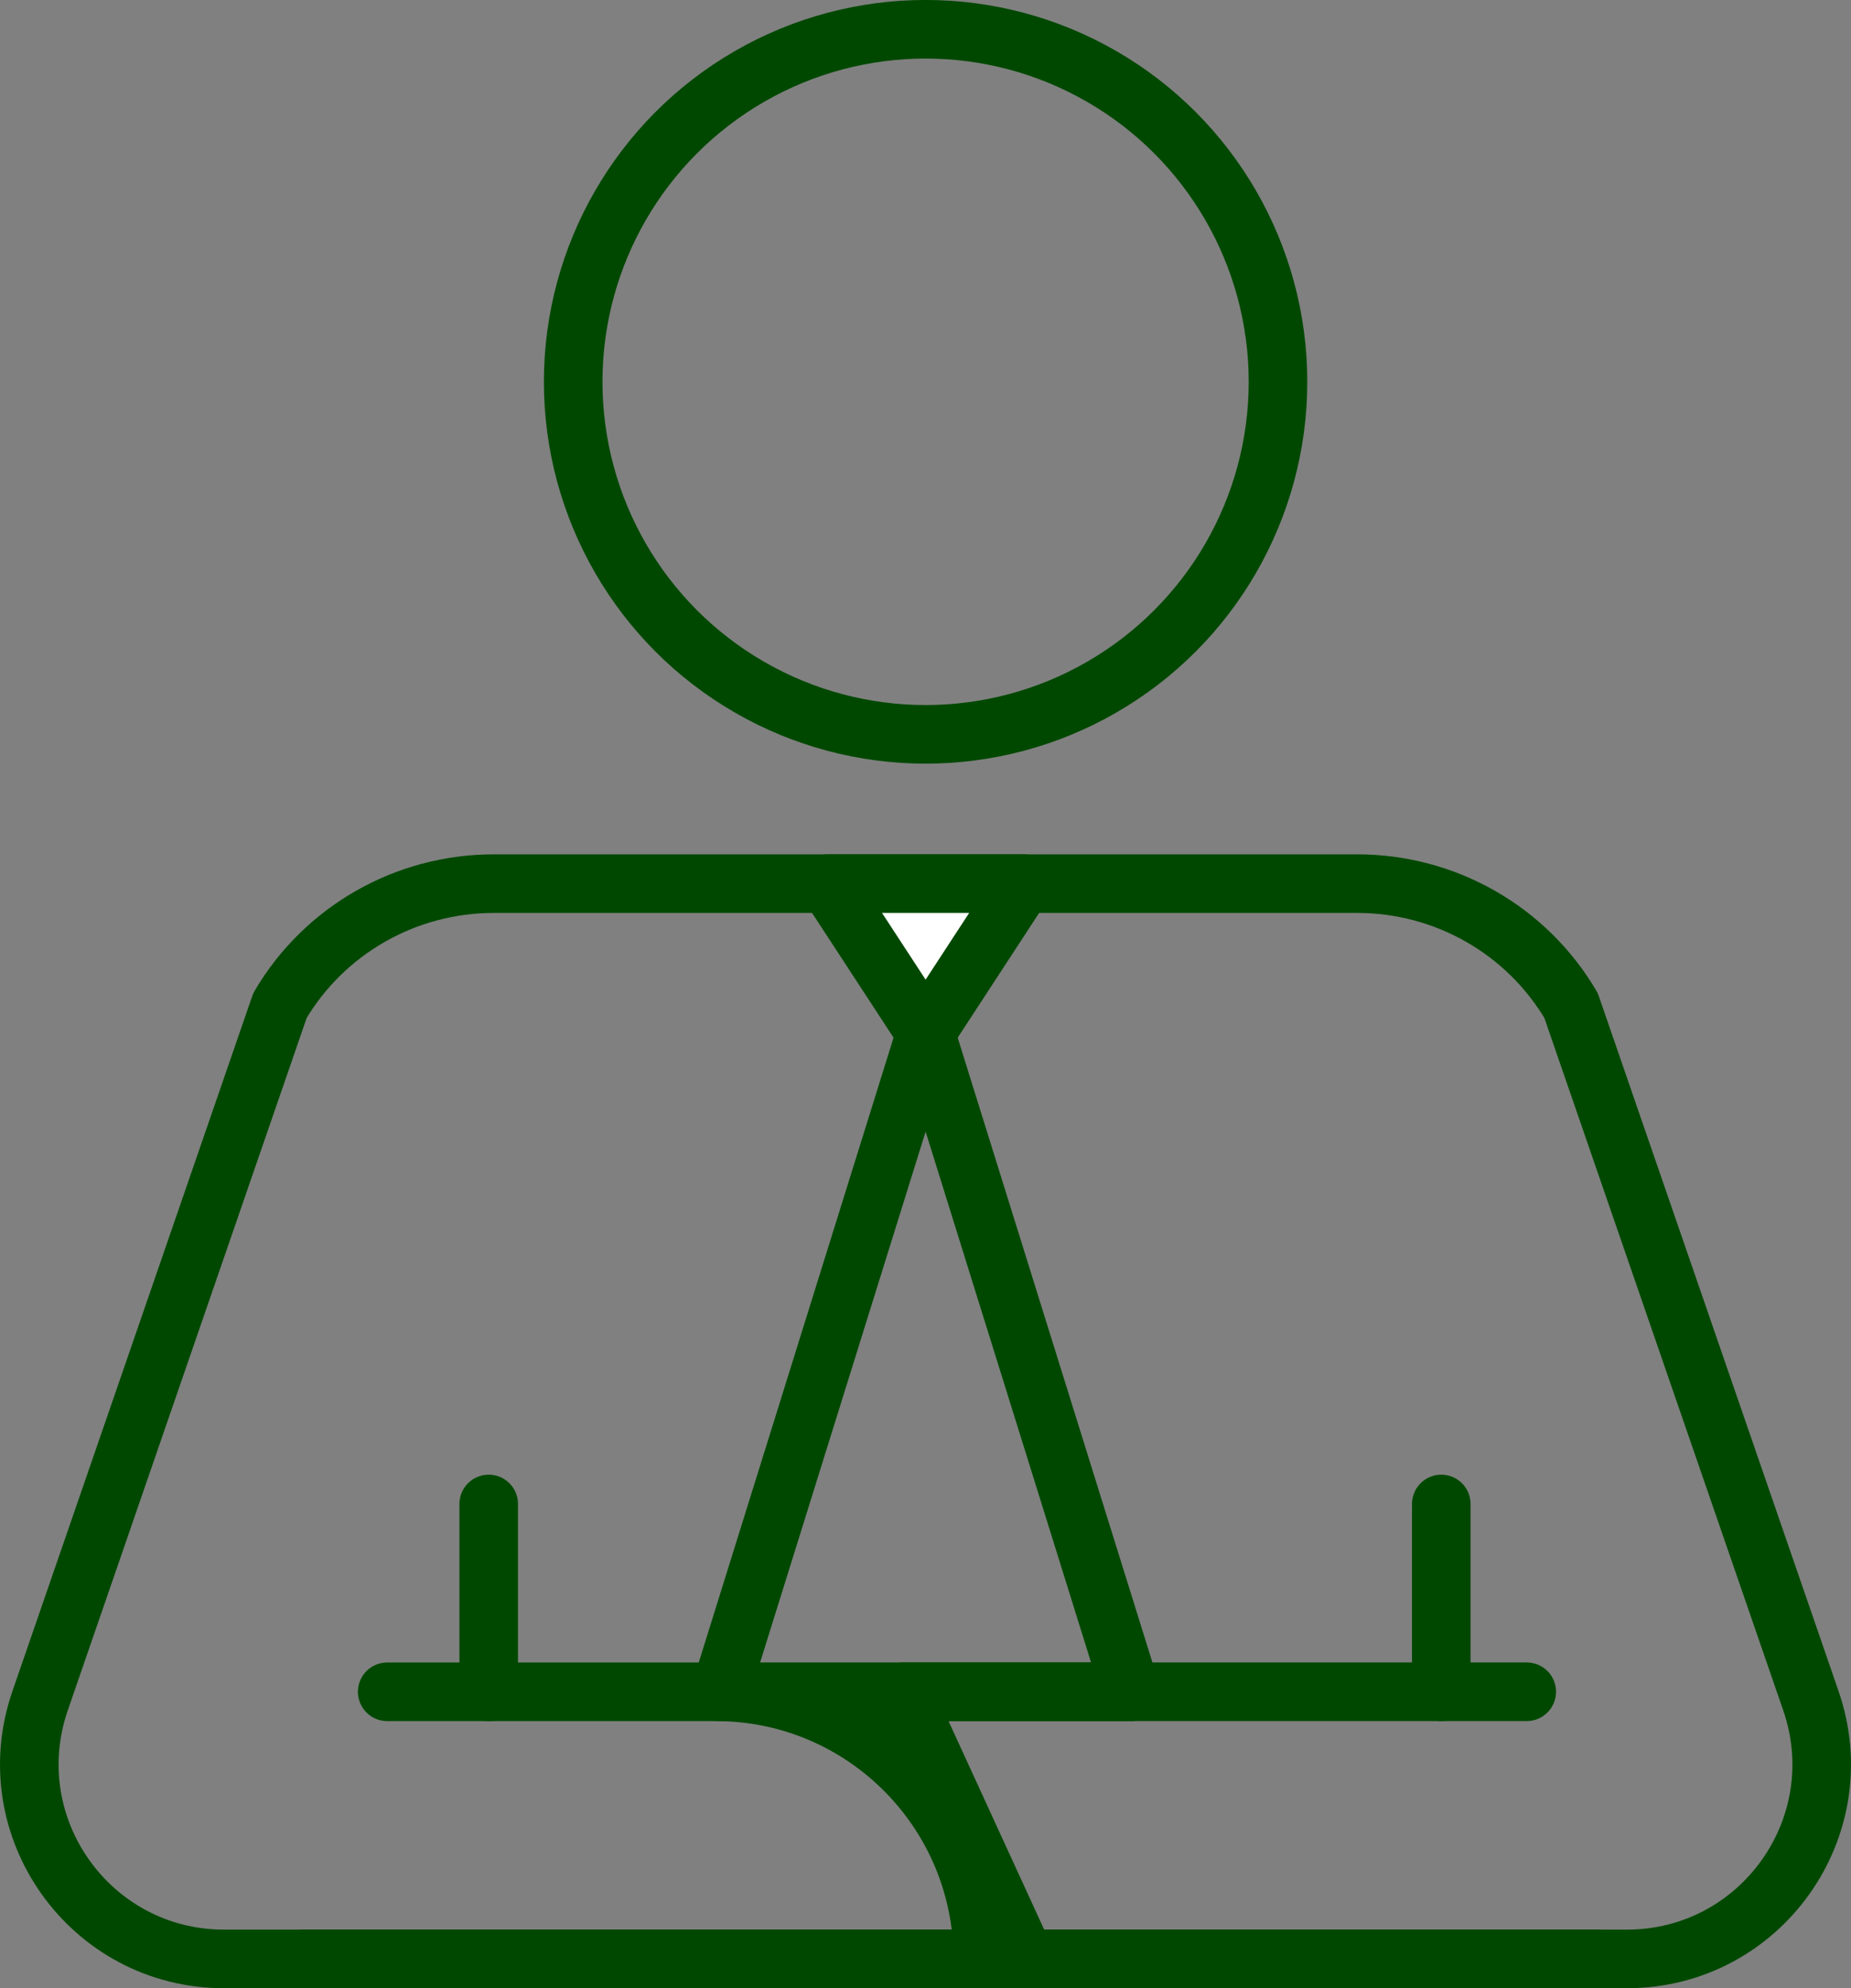
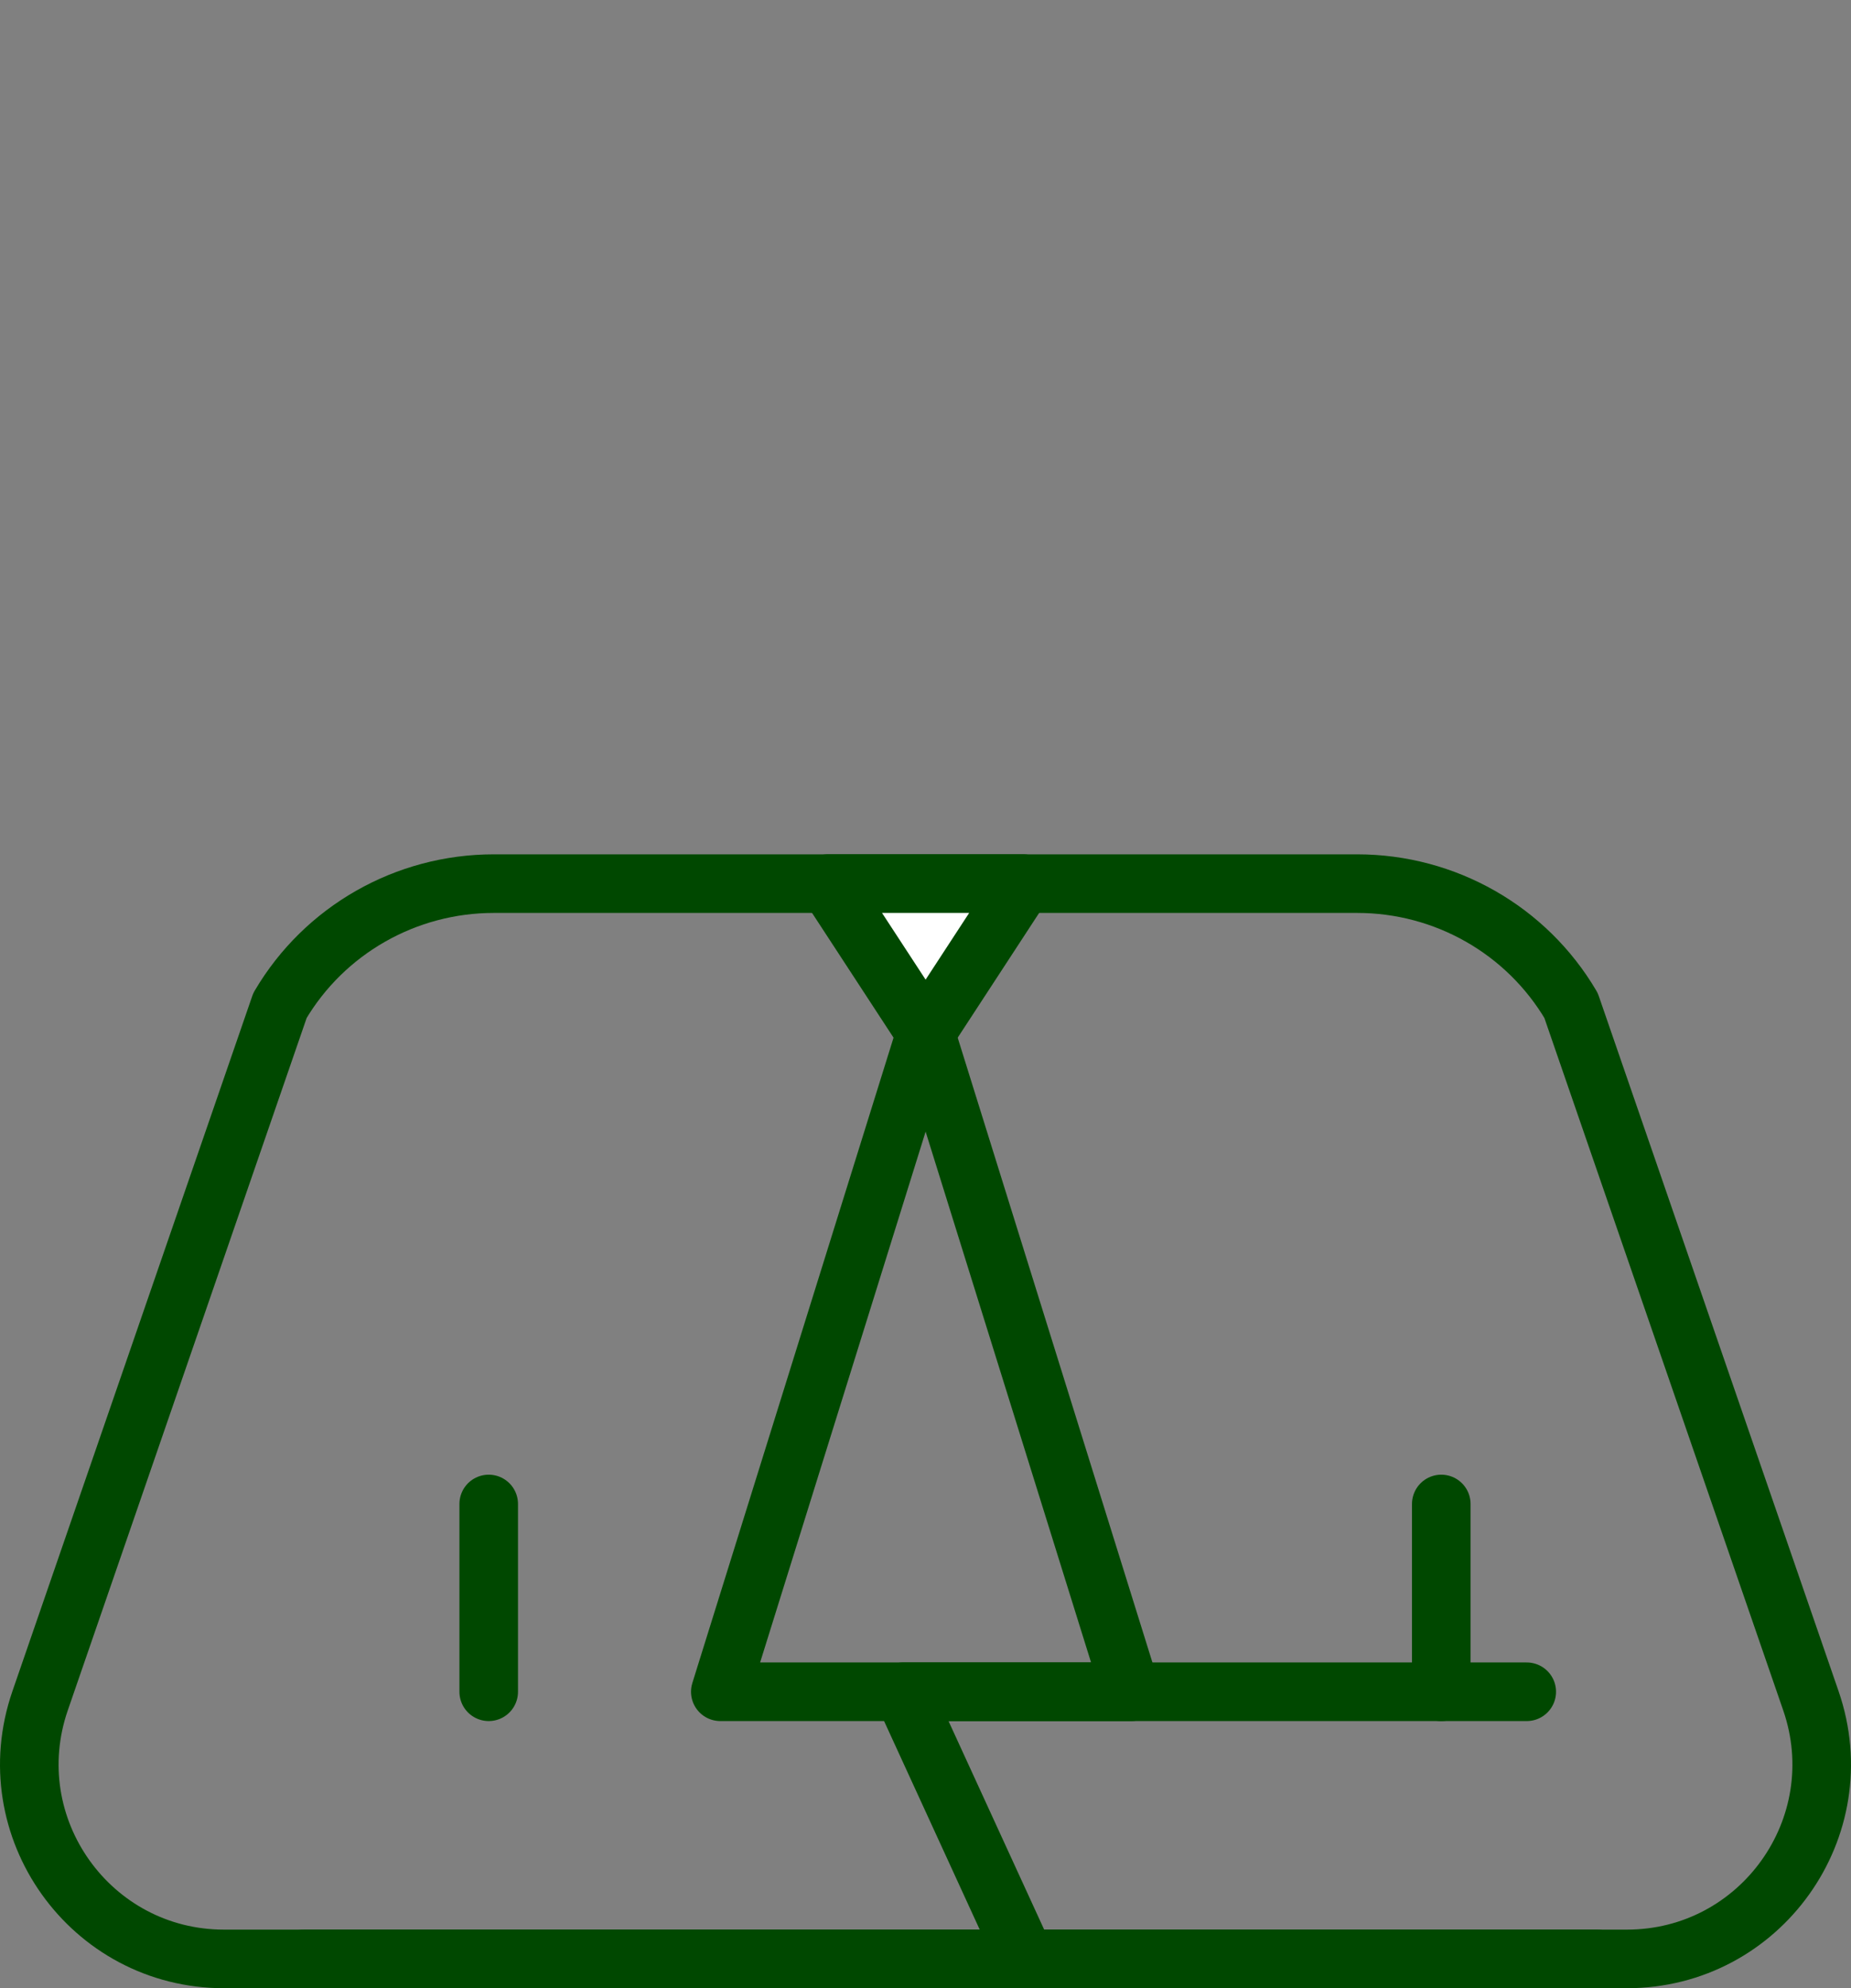
<svg xmlns="http://www.w3.org/2000/svg" version="1.1" id="圖層_1" x="0px" y="0px" width="63.198px" height="67.856px" viewBox="0 0 63.198 67.856" enable-background="new 0 0 63.198 67.856" xml:space="preserve">
  <rect x="0" y="0" width="63.198" height="67.856" fill="#808080" stroke="none" />
  <g>
    <path fill="none" stroke="#004800" stroke-width="2" stroke-linecap="round" stroke-linejoin="round" stroke-miterlimit="10" d="   M61.829,58.047l-8.189-23.73c-1.521-2.58-4.301-4.159-7.301-4.159H16.859c-3,0-5.78,1.579-7.3,4.159l-8.19,23.73   c-1.49,4.32,1.72,8.81,6.28,8.81h47.899C60.109,66.856,63.319,62.367,61.829,58.047z" />
-     <circle fill="none" stroke="#004800" stroke-width="2" stroke-linecap="round" stroke-linejoin="round" stroke-miterlimit="10" cx="31.602" cy="13.031" r="12.032" />
    <polygon fill="#FFFFFF" stroke="#004800" stroke-width="2" stroke-linecap="round" stroke-linejoin="round" stroke-miterlimit="10" points="   34.938,30.157 31.603,35.263 28.266,30.157  " />
    <polygon fill="none" stroke="#004800" stroke-width="2" stroke-linecap="round" stroke-linejoin="round" stroke-miterlimit="10" points="   24.593,57.739 31.603,35.263 38.611,57.739  " />
    <g>
      <polyline fill="none" stroke="#004800" stroke-width="2" stroke-linecap="round" stroke-linejoin="round" stroke-miterlimit="10" points="    54.506,66.854 35.008,66.854 30.826,57.739 52.127,57.739   " />
      <line fill="none" stroke="#004800" stroke-width="2" stroke-linecap="round" stroke-linejoin="round" stroke-miterlimit="10" x1="49.209" y1="57.739" x2="49.209" y2="51.33" />
    </g>
    <g>
-       <path fill="none" stroke="#004800" stroke-width="2" stroke-linecap="round" stroke-linejoin="round" stroke-miterlimit="10" d="    M10.395,66.854h23.159l0,0c0-5.033-4.081-9.114-9.114-9.114H13.22" />
+       <path fill="none" stroke="#004800" stroke-width="2" stroke-linecap="round" stroke-linejoin="round" stroke-miterlimit="10" d="    M10.395,66.854h23.159l0,0H13.22" />
      <line fill="none" stroke="#004800" stroke-width="2" stroke-linecap="round" stroke-linejoin="round" stroke-miterlimit="10" x1="16.686" y1="51.33" x2="16.686" y2="57.739" />
    </g>
  </g>
  <g>
</g>
  <g>
</g>
  <g>
</g>
  <g>
</g>
  <g>
</g>
  <g>
</g>
  <g>
</g>
  <g>
</g>
  <g>
</g>
  <g>
</g>
  <g>
</g>
  <g>
</g>
  <g>
</g>
  <g>
</g>
  <g>
</g>
</svg>